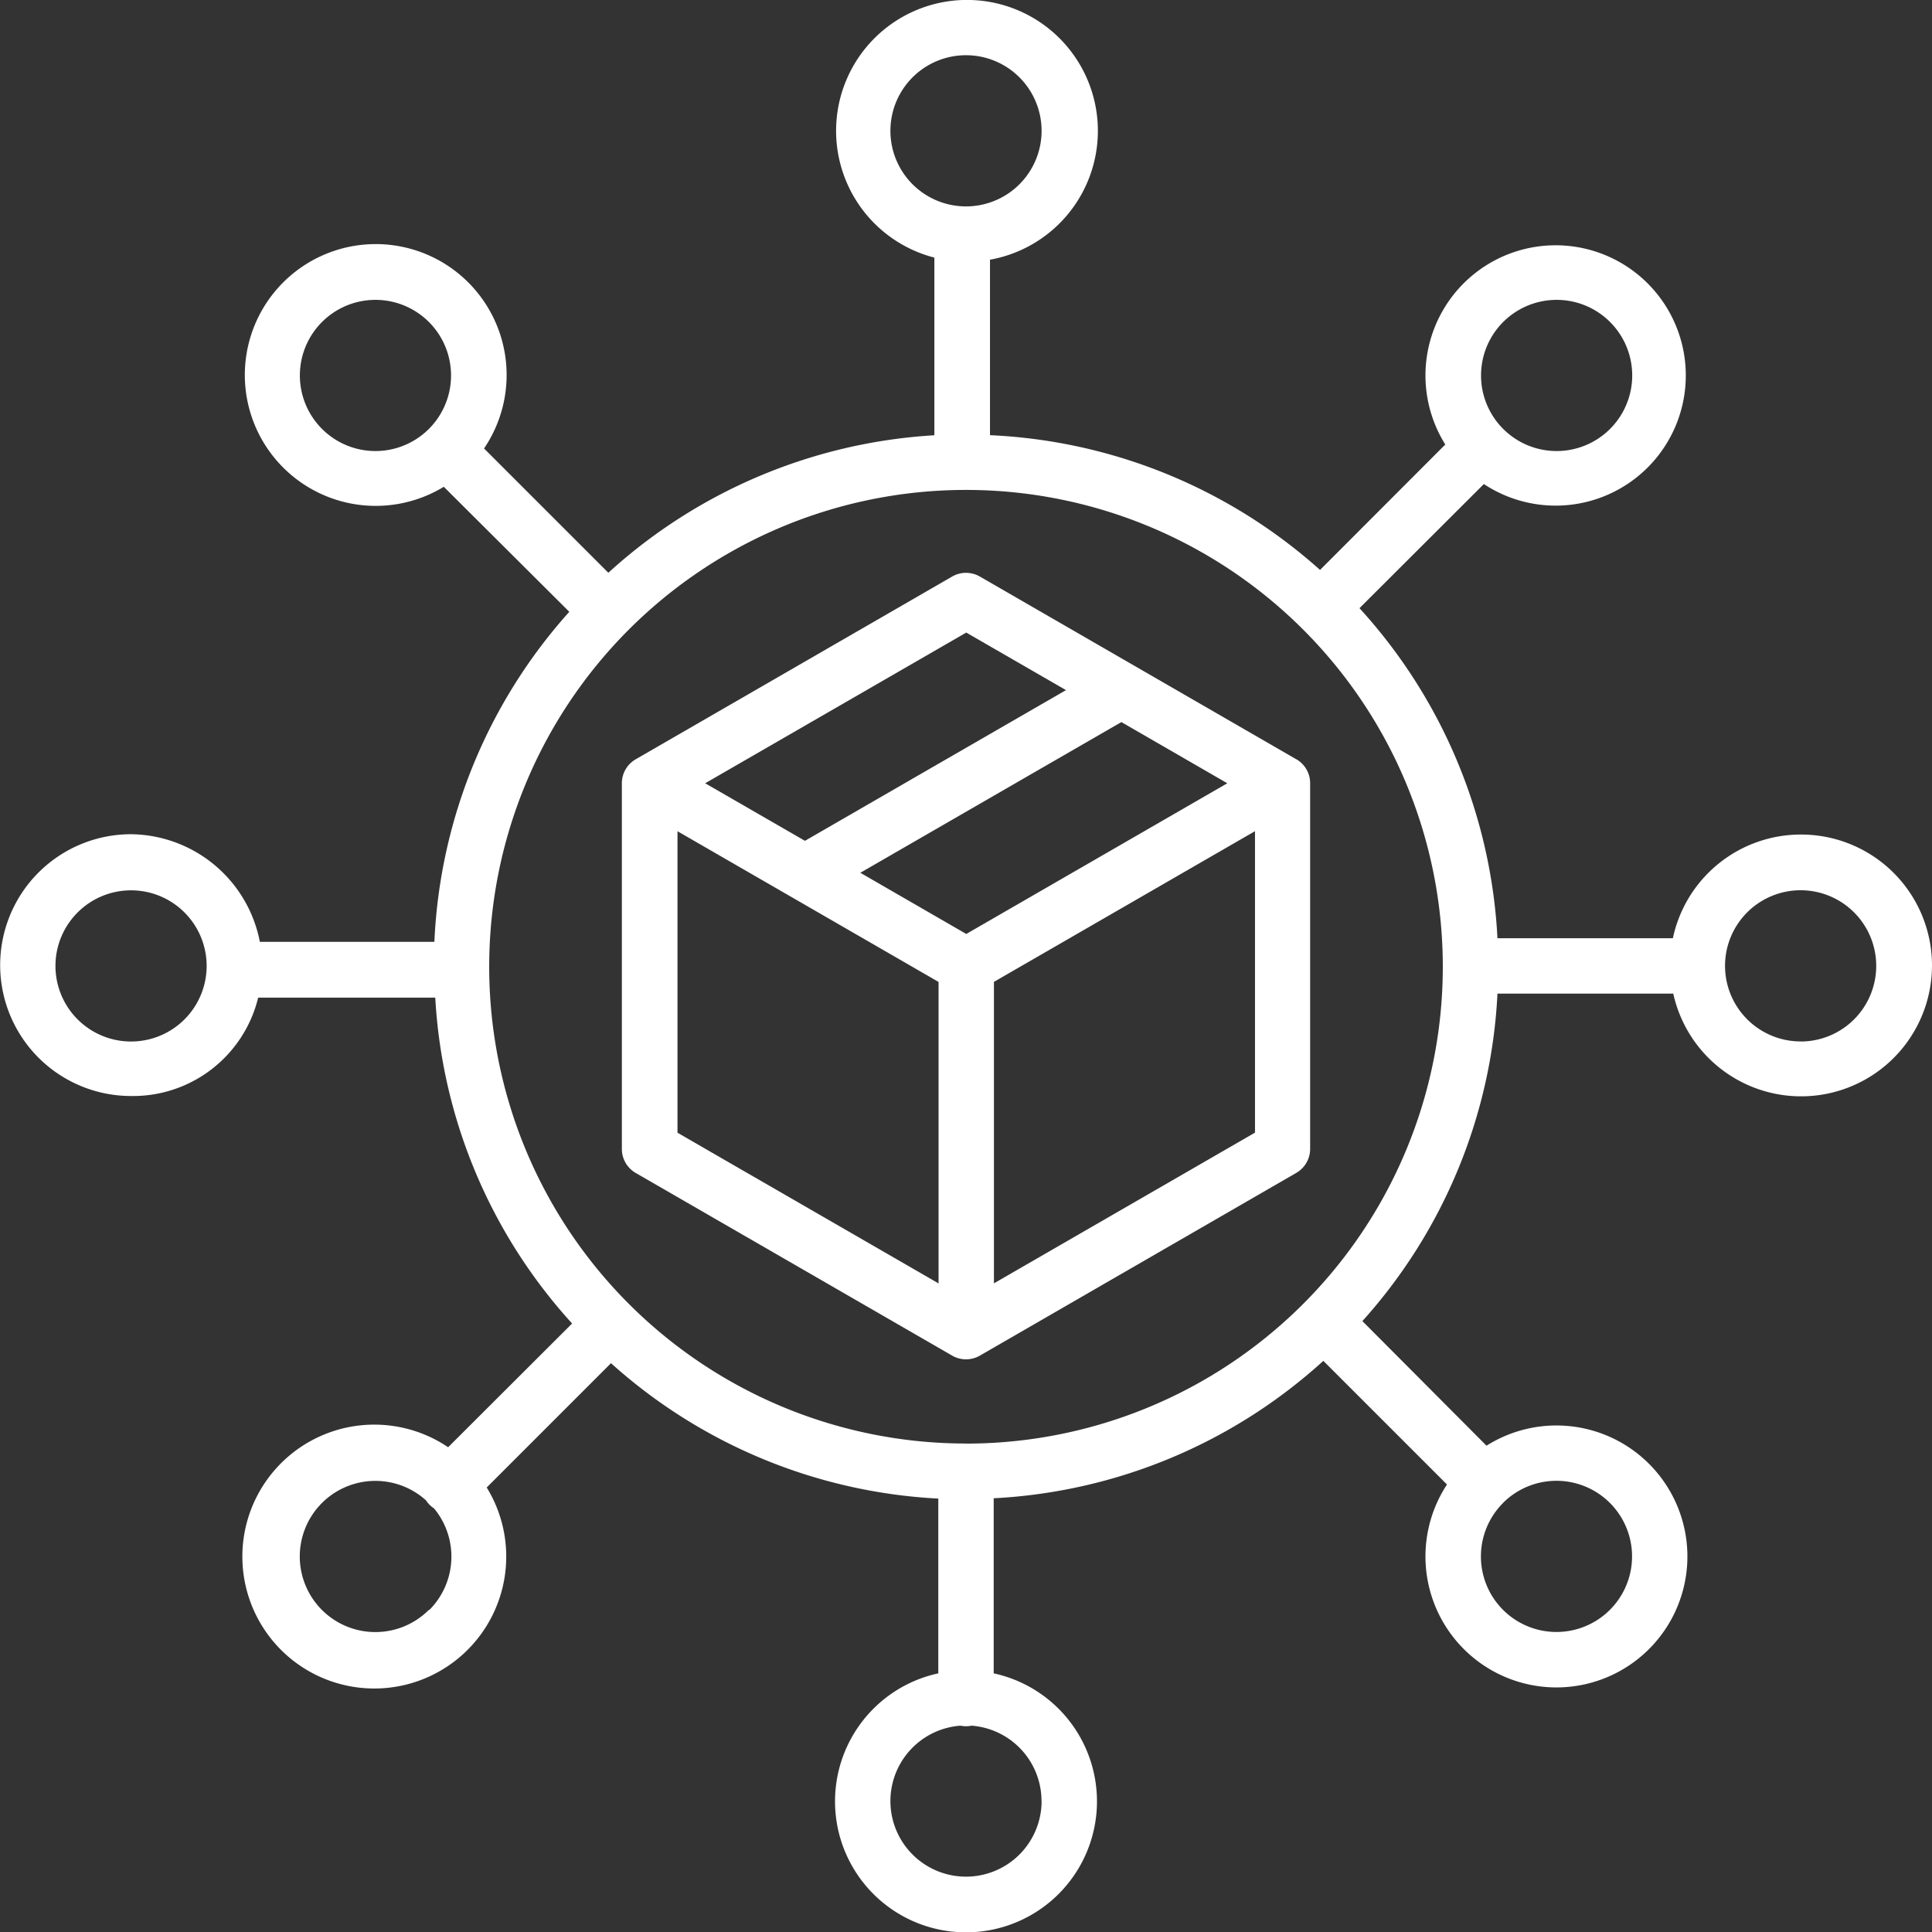
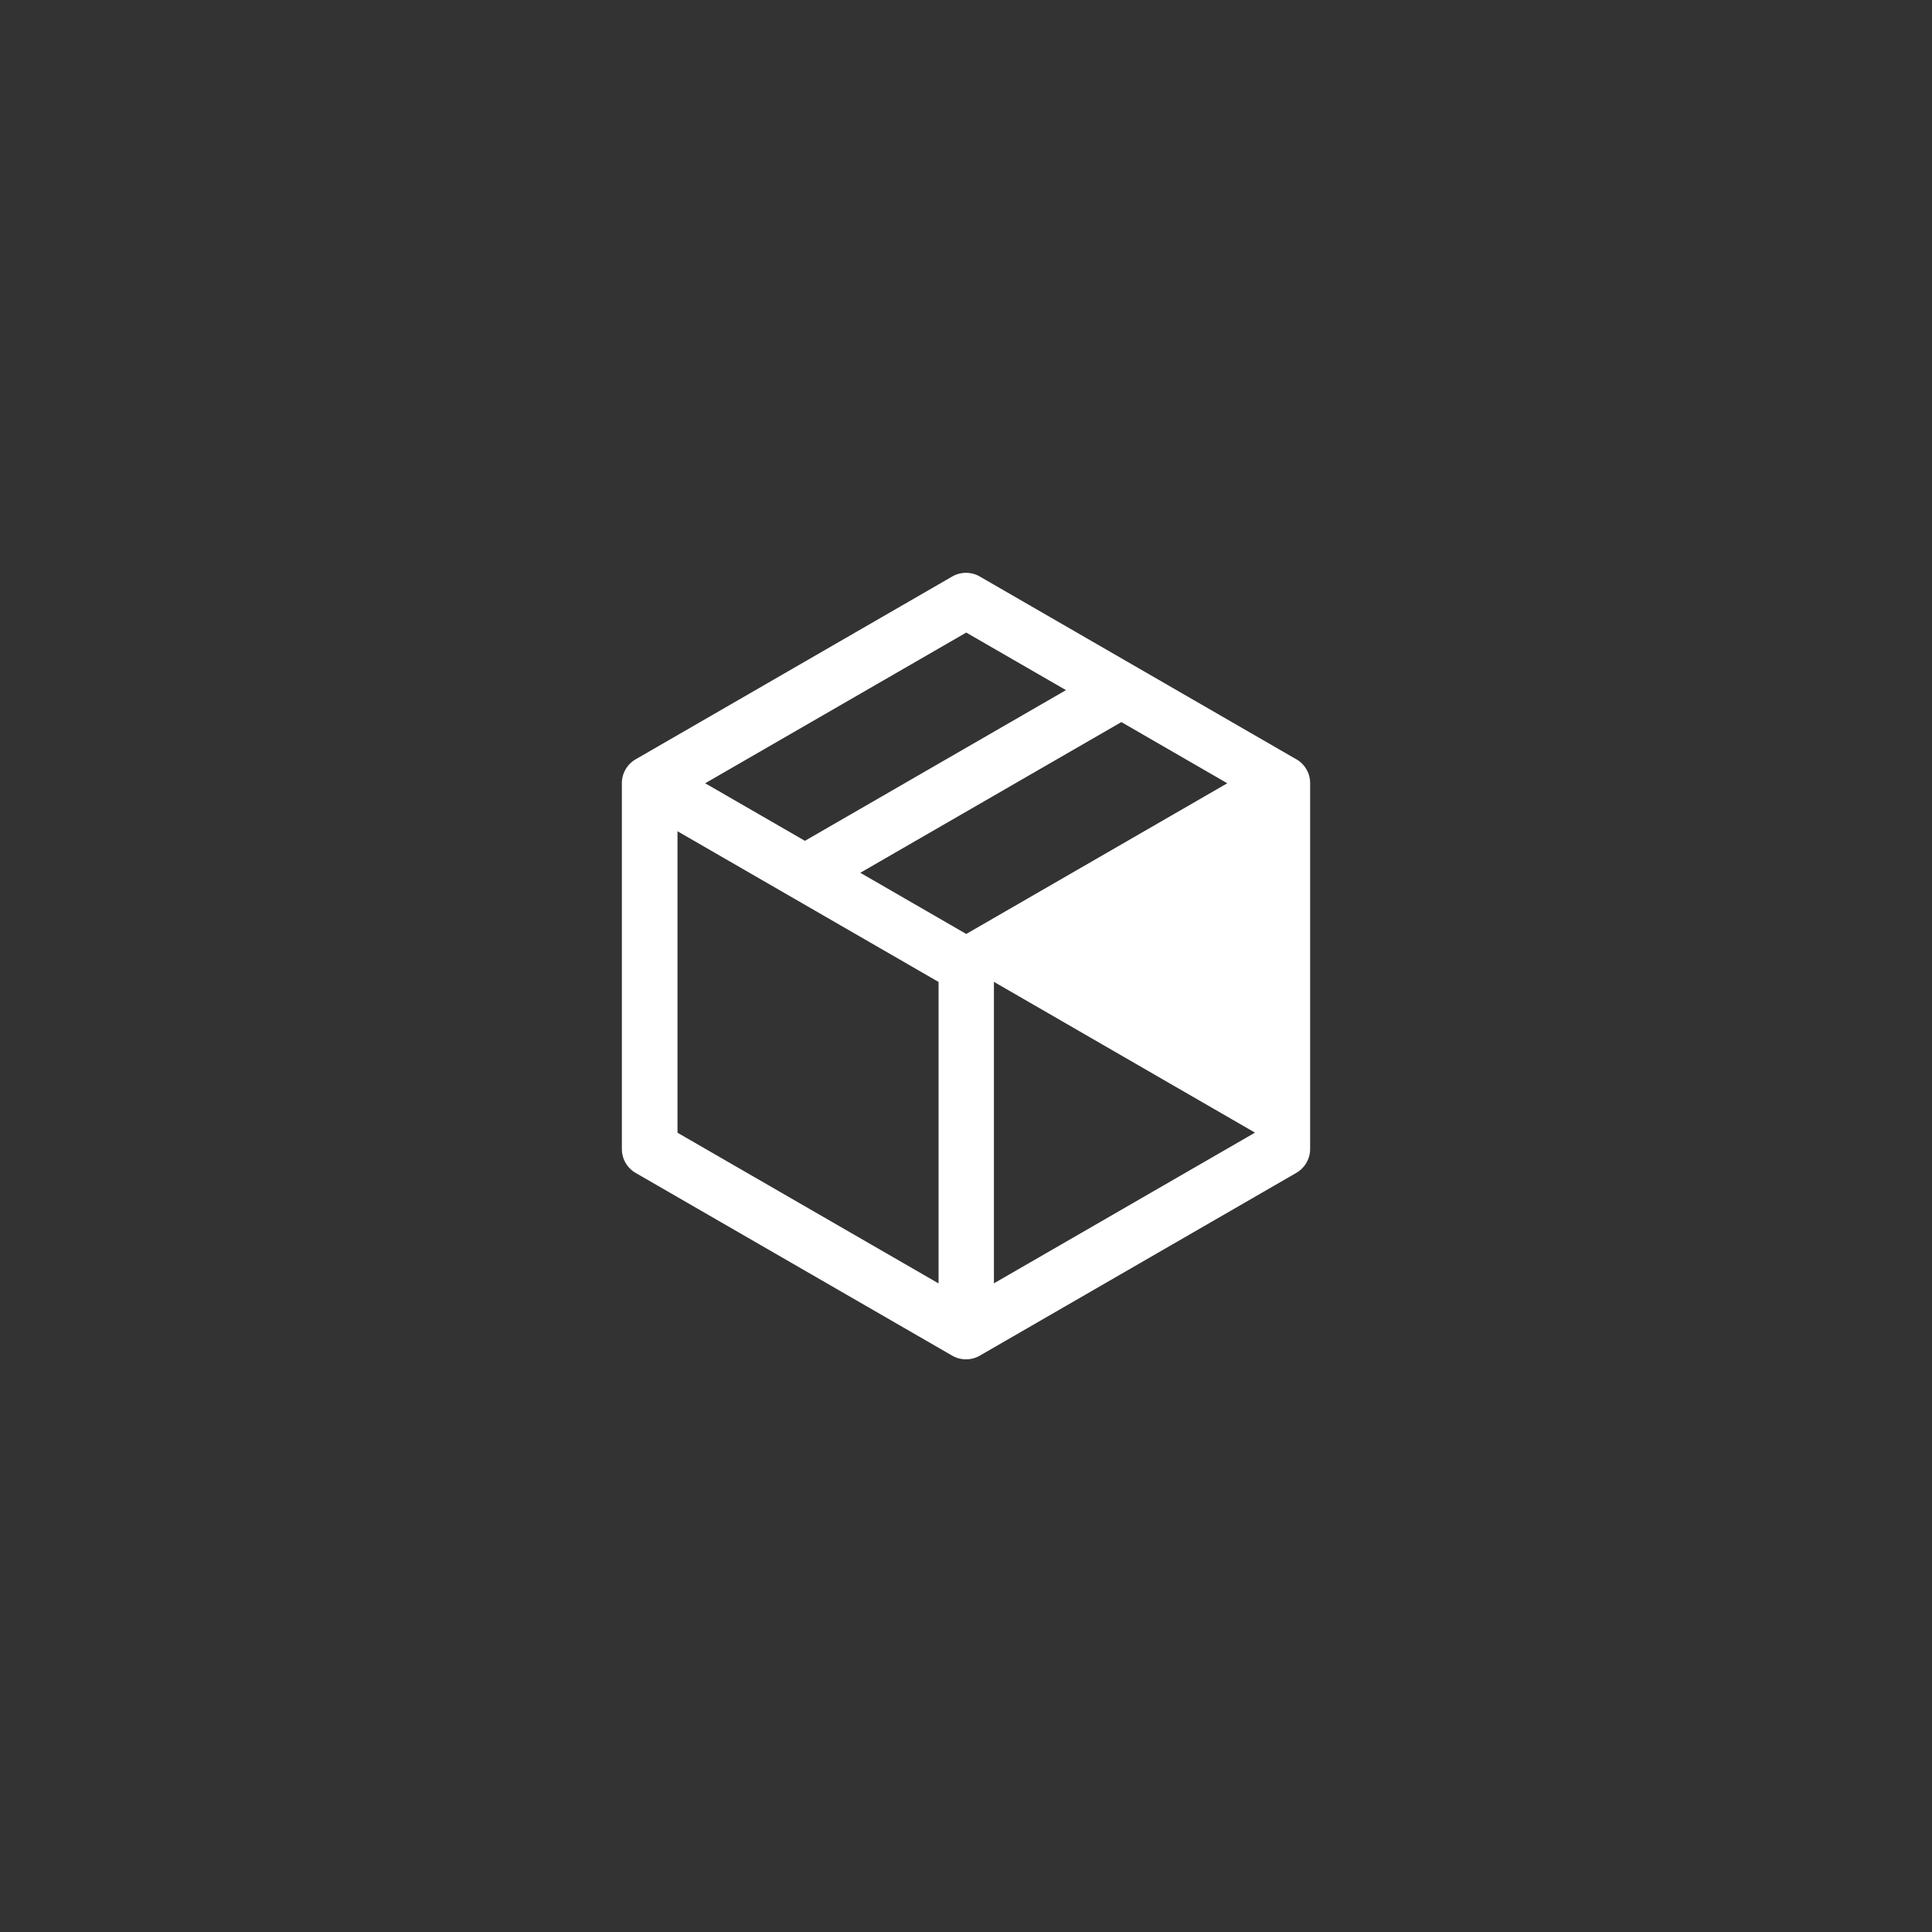
<svg xmlns="http://www.w3.org/2000/svg" width="100" height="100" viewBox="0 0 24 24">
  <rect x="0" y="0" width="24" height="24" fill="#333333" stroke="none" />
  <g id="Distribution" transform="translate(-11.793 -11.8)">
-     <path id="Path_53" data-name="Path 53" fill="#fff" d="M34.166,22.167a1.625,1.625,0,0,0-1.592,1.288H30.395a6.578,6.578,0,0,0-1.714-4.1l1.545-1.542a1.617,1.617,0,1,0-.479-.491L28.191,18.88a6.584,6.584,0,0,0-4.1-1.674V15.026A1.626,1.626,0,1,0,23.4,15v2.207a6.586,6.586,0,0,0-4.05,1.708l-1.544-1.544a1.626,1.626,0,1,0-.5.476L18.865,19.4a6.572,6.572,0,0,0-1.676,4.1H15.021a1.648,1.648,0,0,0-1.6-1.337,1.626,1.626,0,1,0,0,3.252A1.6,1.6,0,0,0,15,24.193h2.2a6.548,6.548,0,0,0,1.7,4.048L17.36,29.778a1.639,1.639,0,1,0,.479.5l1.544-1.544a6.585,6.585,0,0,0,4.066,1.682v2.171a1.627,1.627,0,1,0,.688,0V30.412a6.586,6.586,0,0,0,4.095-1.707l1.536,1.536a1.627,1.627,0,1,0,.491-.482l-1.542-1.548a6.561,6.561,0,0,0,1.678-4.068h2.184a1.626,1.626,0,1,0,1.587-1.976Zm-3.7-6.367a.939.939,0,1,1,0,1.328.939.939,0,0,1,0-1.328ZM17.121,17.128a.939.939,0,1,1,0-1.328A.939.939,0,0,1,17.121,17.128Zm-3.7,7.61a.939.939,0,1,1,.939-.939A.939.939,0,0,1,13.419,24.738Zm3.7,7.06a.939.939,0,1,1-.036-1.36.337.337,0,0,0,.1.1.939.939,0,0,1-.059,1.262Zm13.343-1.328a.939.939,0,1,1,0,1.328A.939.939,0,0,1,30.464,30.471Zm-7.61-17.045a.939.939,0,1,1,.939.939A.939.939,0,0,1,22.854,13.426Zm1.878,20.747a.939.939,0,1,1-1.008-.935.346.346,0,0,0,.138,0A.939.939,0,0,1,24.731,34.173Zm-.939-4.44a5.923,5.923,0,1,1,5.923-5.923A5.923,5.923,0,0,1,23.793,29.733Zm10.374-4.995A.939.939,0,1,1,35.1,23.8.939.939,0,0,1,34.166,24.738Z" transform="translate(0 0)" />
-     <path id="Path_54" data-name="Path 54" fill="#fff" d="M177.378,158.94l-3.931-2.27a.344.344,0,0,0-.344,0l-3.931,2.27a.344.344,0,0,0-.172.3v4.539a.344.344,0,0,0,.172.3l3.931,2.269a.344.344,0,0,0,.344,0l3.931-2.27a.344.344,0,0,0,.172-.3v-4.539a.344.344,0,0,0-.172-.3Zm-4.1-1.574,1.239.715-3.243,1.872-1.239-.715Zm-.344,8.085-3.243-1.872v-3.745l3.243,1.872Zm.344-4.341-1.316-.76,3.243-1.872,1.316.76Zm3.587,2.468-3.243,1.872v-3.745l3.243-1.872Z" transform="translate(-149.482 -137.708)" />
+     <path id="Path_54" data-name="Path 54" fill="#fff" d="M177.378,158.94l-3.931-2.27a.344.344,0,0,0-.344,0l-3.931,2.27a.344.344,0,0,0-.172.3v4.539a.344.344,0,0,0,.172.3l3.931,2.269a.344.344,0,0,0,.344,0l3.931-2.27a.344.344,0,0,0,.172-.3v-4.539a.344.344,0,0,0-.172-.3Zm-4.1-1.574,1.239.715-3.243,1.872-1.239-.715Zm-.344,8.085-3.243-1.872v-3.745l3.243,1.872Zm.344-4.341-1.316-.76,3.243-1.872,1.316.76Zm3.587,2.468-3.243,1.872v-3.745Z" transform="translate(-149.482 -137.708)" />
  </g>
</svg>